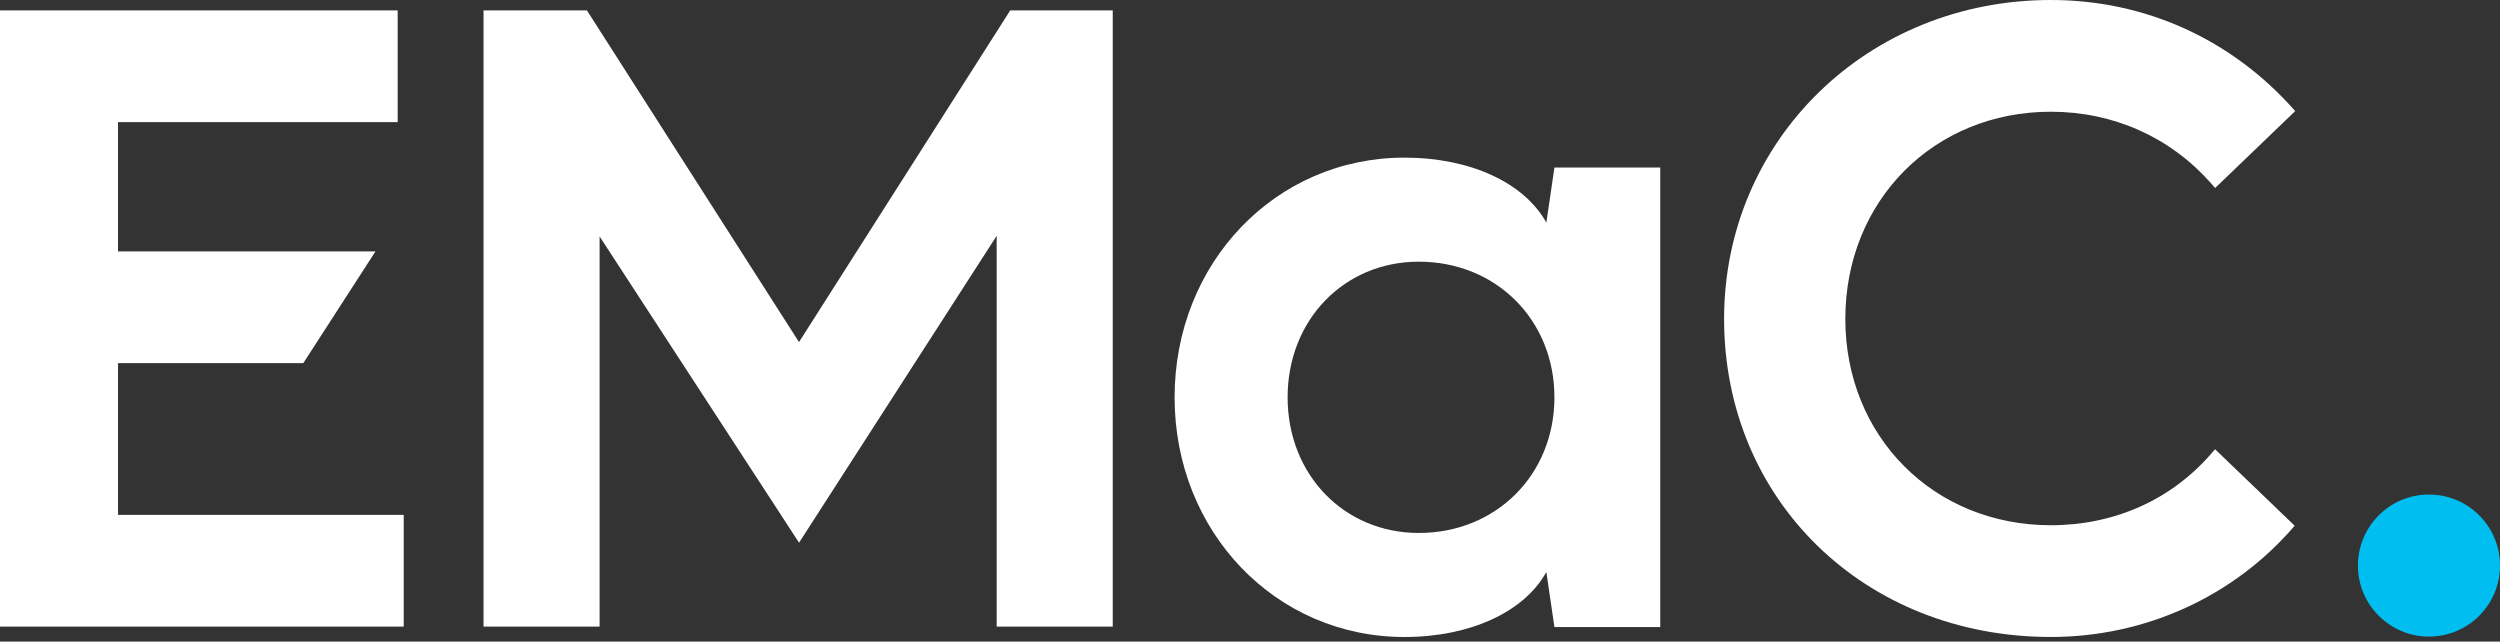
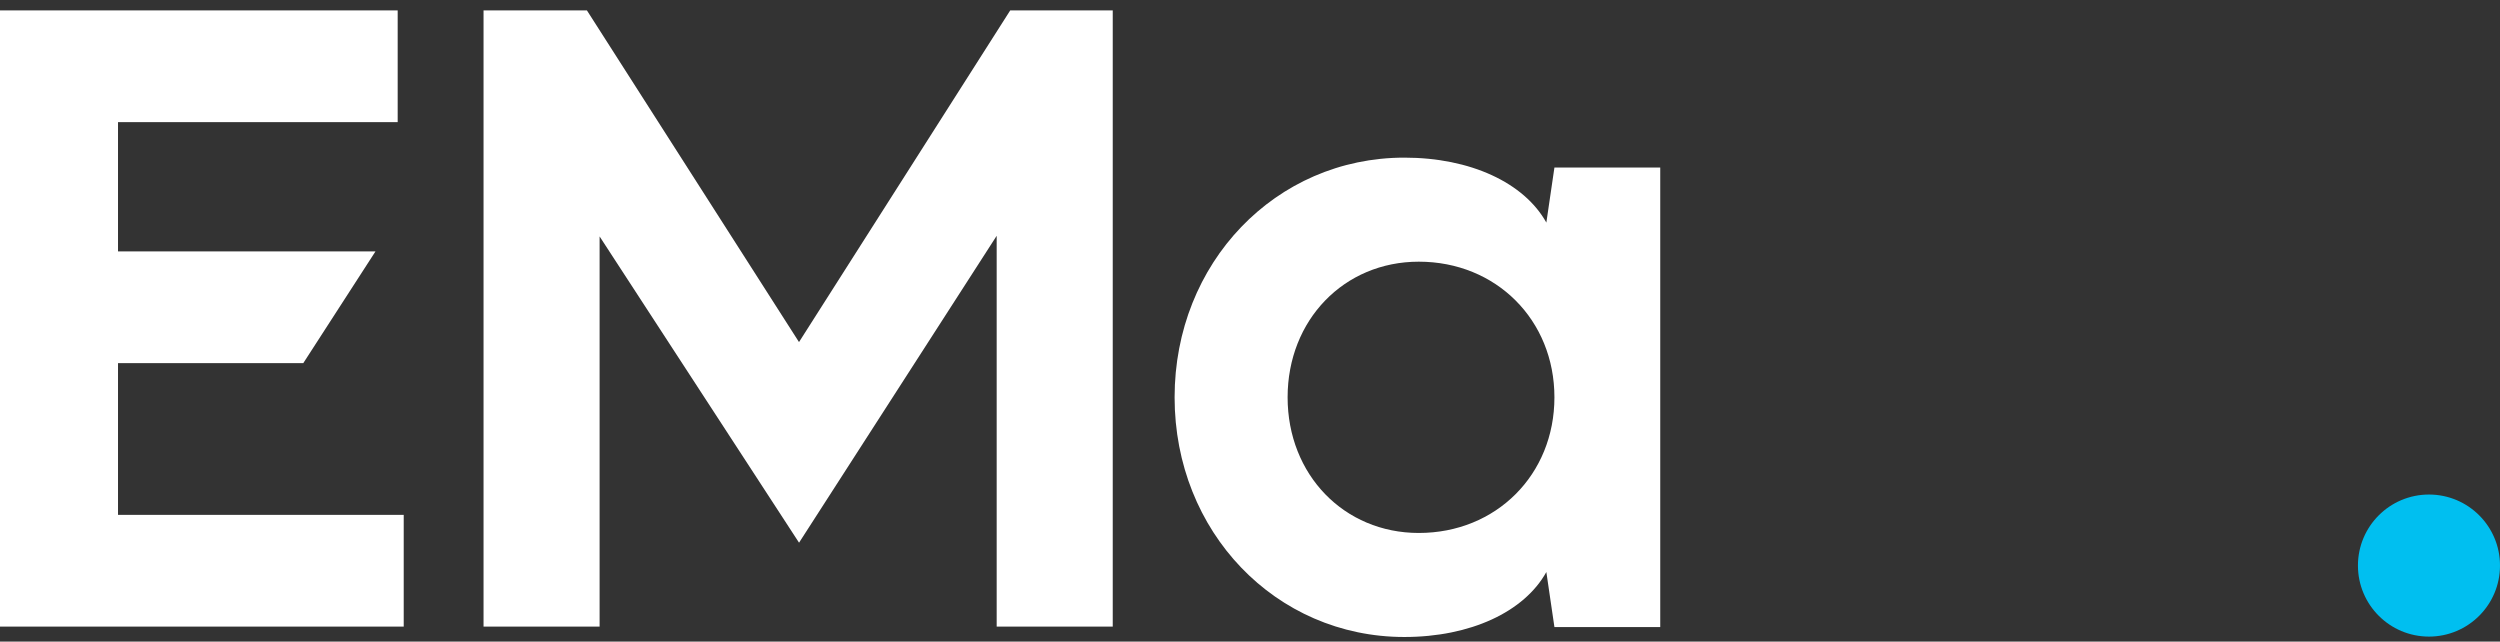
<svg xmlns="http://www.w3.org/2000/svg" width="113" height="29" viewBox="0 0 113 29">
  <rect x="0" y="0" width="113" height="29" fill="#333333" stroke="none" />
  <g fill="none" fill-rule="evenodd">
    <path fill="#00BFF0" d="M109.79,28.774 C111.563,28.774 113,27.337 113,25.563 C113,23.79 111.563,22.353 109.79,22.353 C108.017,22.353 106.579,23.79 106.579,25.563 C106.579,27.337 108.017,28.774 109.79,28.774" />
    <path fill="#FFF" d="M69.895,10.061 C68.894,8.259 66.46,7.125 63.477,7.125 C57.654,7.125 53.092,11.884 53.092,17.959 C53.092,24.034 57.654,28.792 63.477,28.792 C66.46,28.792 68.894,27.659 69.895,25.856 L70.26,28.344 L75.043,28.344 L75.043,7.573 L70.26,7.573 L69.895,10.061 Z M64.129,24.09 C60.751,24.09 58.2,21.455 58.2,17.959 C58.2,14.464 60.751,11.828 64.129,11.828 C67.626,11.828 70.26,14.464 70.26,17.959 C70.26,21.455 67.626,24.09 64.129,24.09 Z" />
    <polygon fill="#FFF" points="45.663 .469 36.115 15.462 26.528 .469 21.856 .469 21.856 28.323 27.102 28.323 27.102 10.687 36.117 24.53 45.05 10.658 45.05 28.323 50.296 28.323 50.296 .469" />
-     <path fill="#FFF" d="M100.125,20.31 L100.123,20.3 L99.991,20.455 C98.181,22.574 95.59,23.741 92.699,23.741 C87.403,23.741 83.409,19.731 83.409,14.415 C83.409,9.076 87.403,5.05 92.699,5.05 C95.515,5.05 98.08,6.191 99.917,8.261 L100.125,8.497 L100.128,8.494 L103.743,5.021 L103.714,4.988 C100.872,1.771 96.96,0 92.699,0 C84.417,0 77.929,6.331 77.929,14.415 C77.929,22.611 84.279,28.791 92.699,28.791 C96.973,28.791 100.986,26.958 103.719,23.762 L100.125,20.31 Z" />
    <polygon fill="#FFF" points="0 .469 0 28.323 18.248 28.323 18.248 23.272 5.334 23.272 5.334 16.413 13.709 16.413 16.972 11.363 5.334 11.363 5.334 5.519 17.975 5.519 17.975 .469" />
  </g>
</svg>